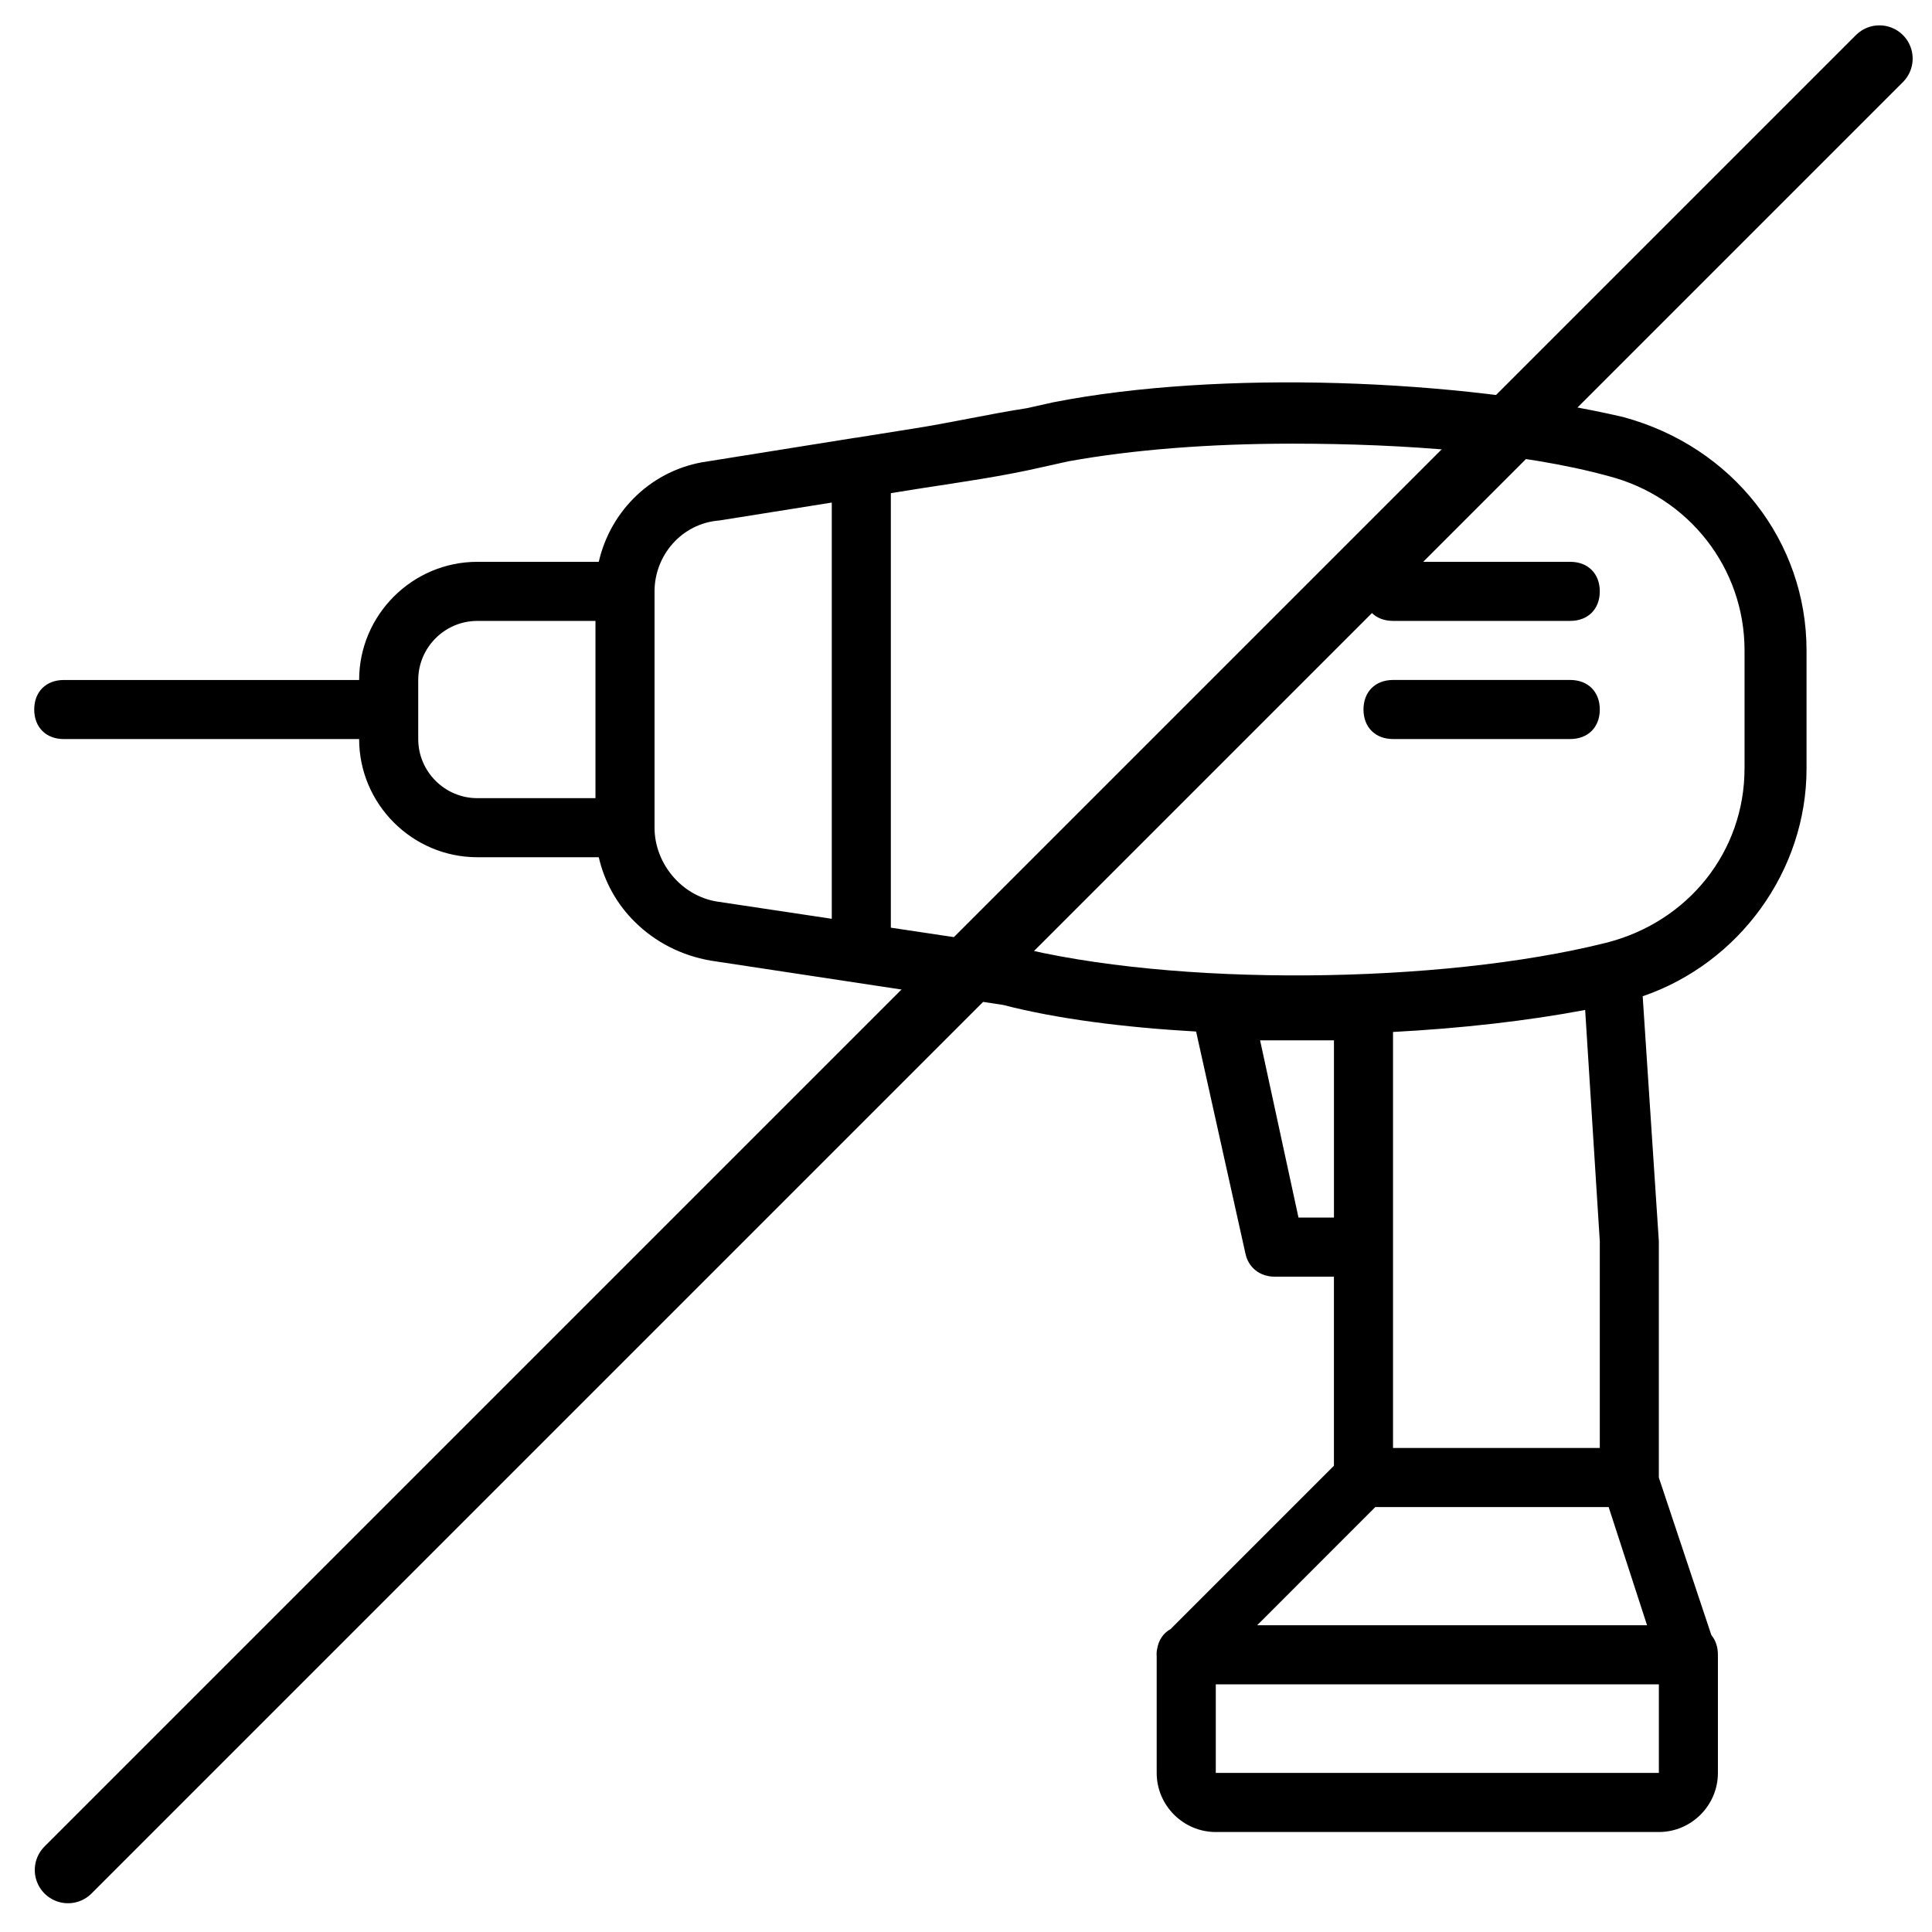
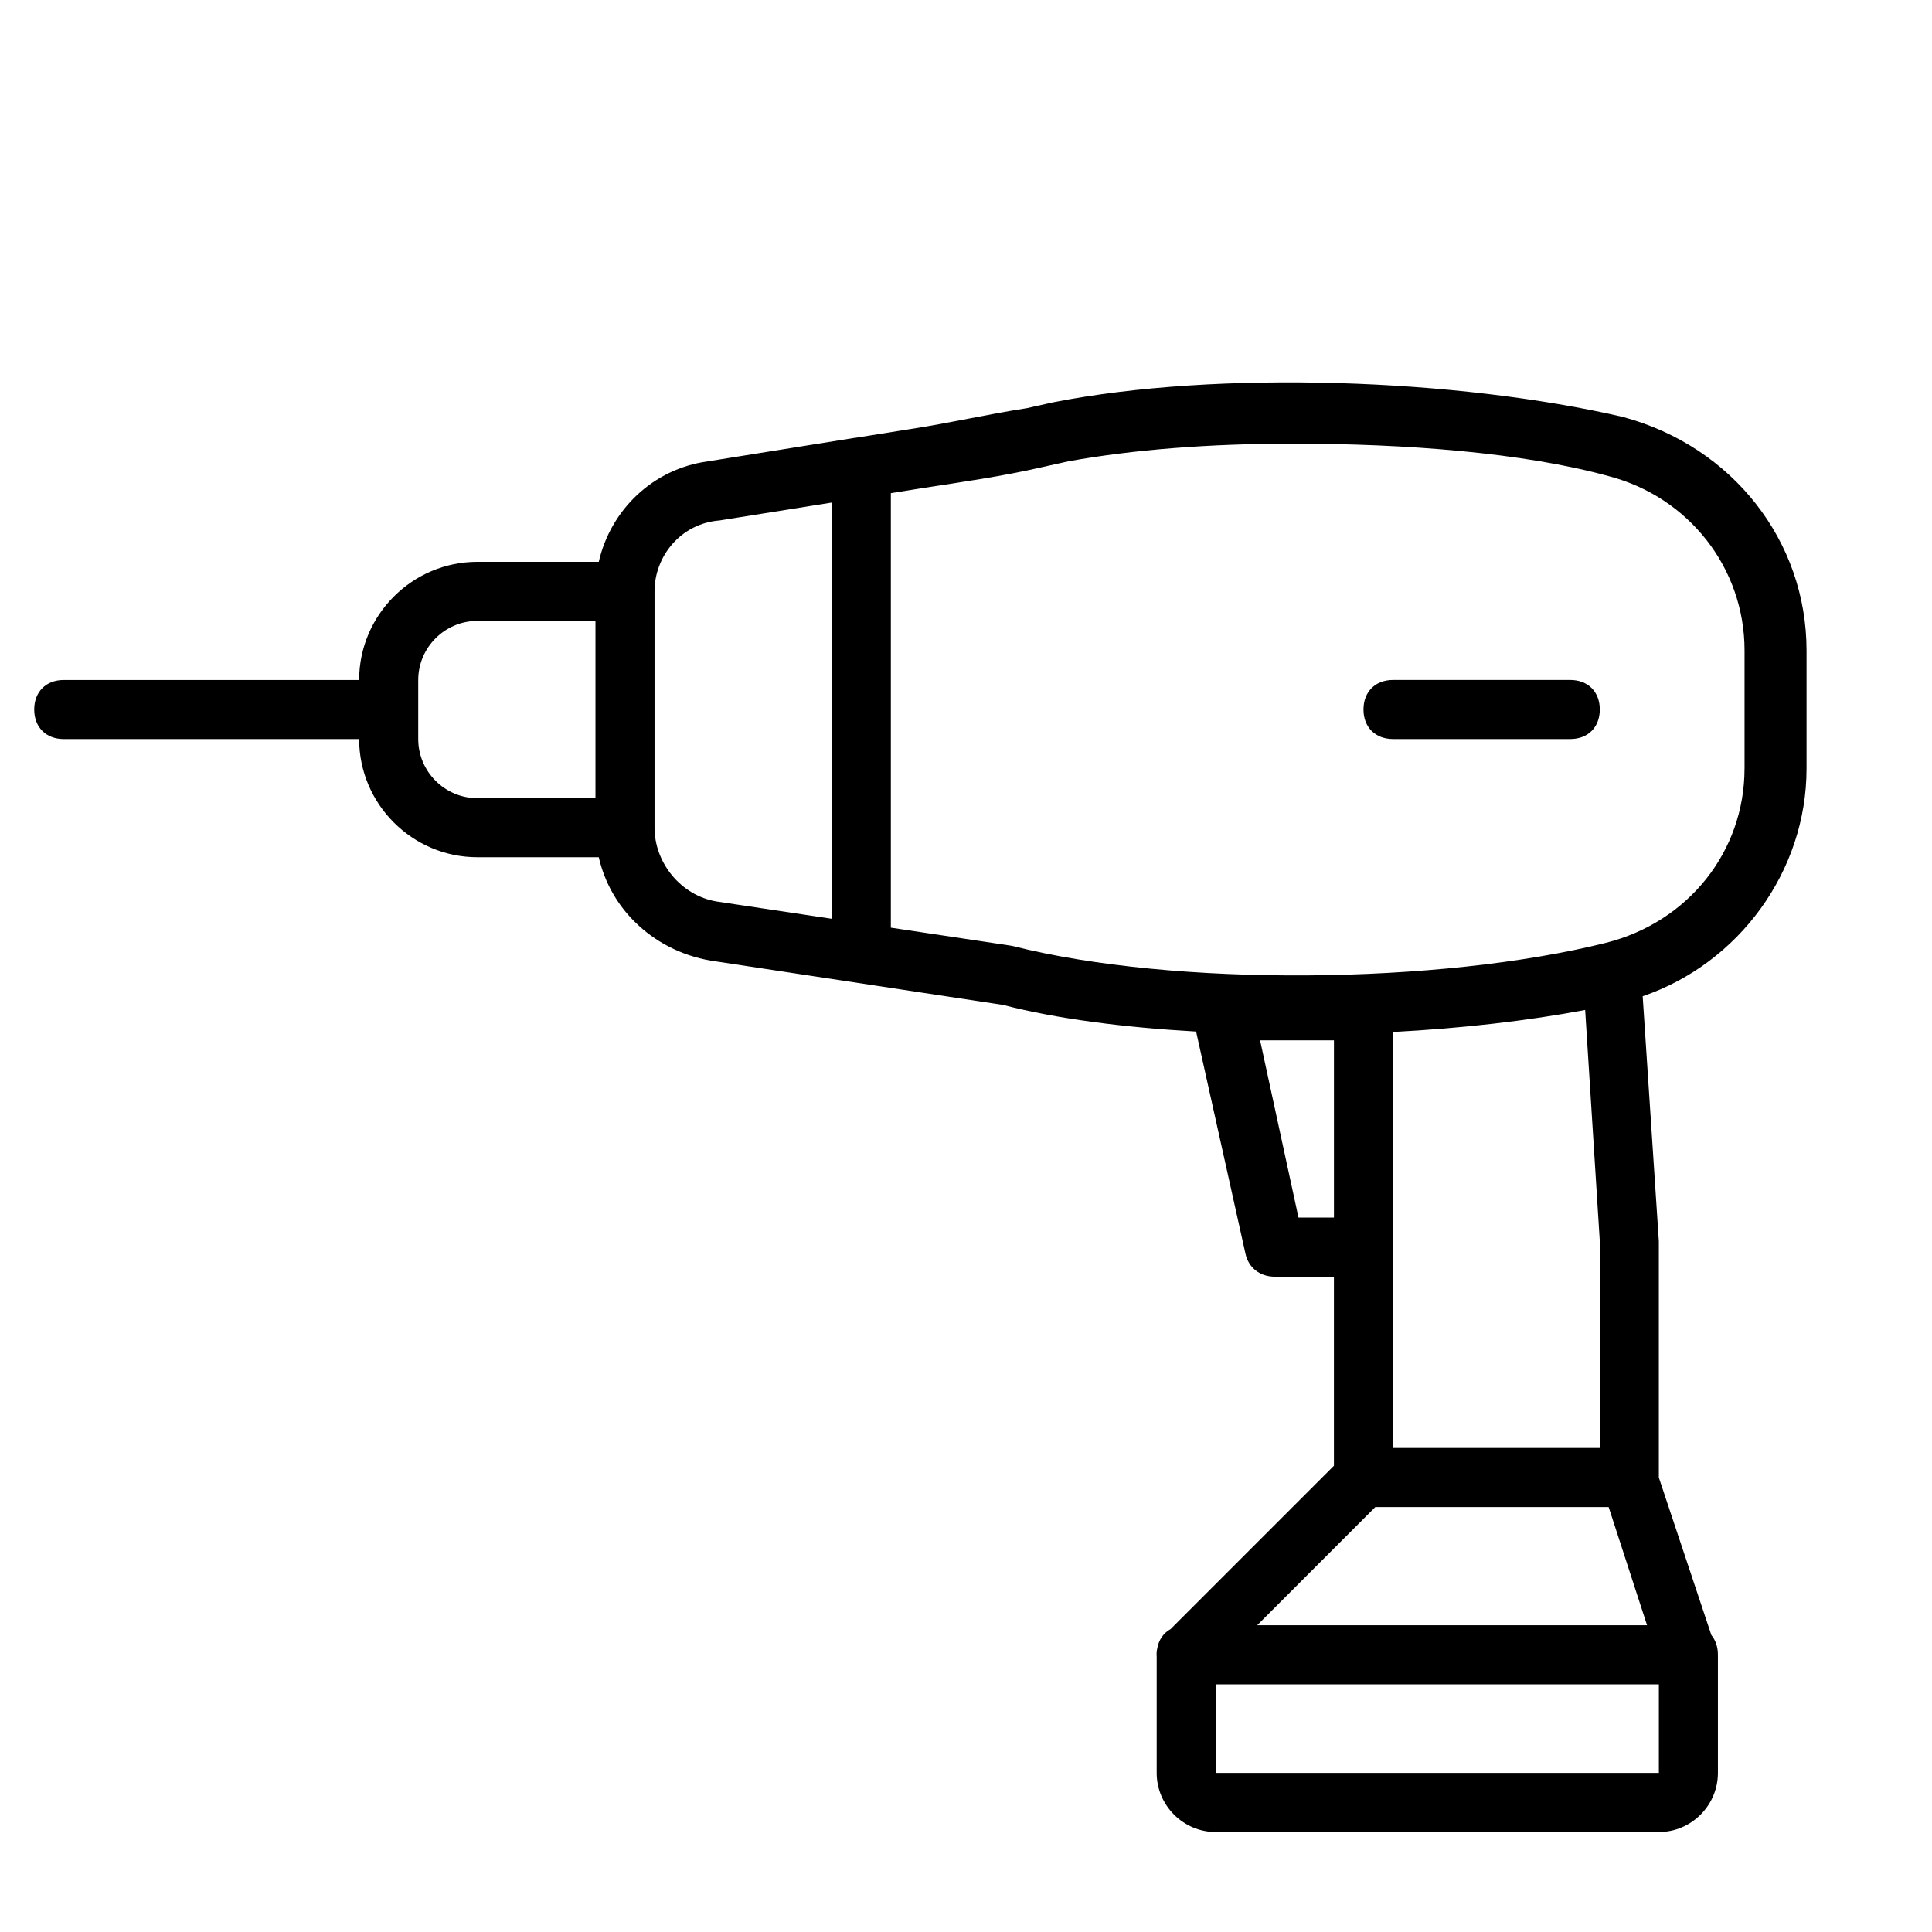
<svg xmlns="http://www.w3.org/2000/svg" viewBox="0 0 800 800" data-name="Layer 1" id="Layer_1">
  <defs>
    <style>
      .cls-1 {
        fill: none;
        stroke: #000;
        stroke-linecap: round;
        stroke-miterlimit: 10;
        stroke-width: 27.52px;
      }
    </style>
  </defs>
  <g>
-     <path d="M650.21,232.64h-73.39c-7.34,0-12.23,4.89-12.23,12.23s4.89,12.23,12.23,12.23h73.39c7.34,0,12.23-4.89,12.23-12.23s-4.89-12.23-12.23-12.23Z" />
    <path d="M650.21,281.56h-73.39c-7.34,0-12.23,4.89-12.23,12.23s4.89,12.23,12.23,12.23h73.39c7.34,0,12.23-4.89,12.23-12.23s-4.89-12.23-12.23-12.23Z" />
    <path d="M672.22,172.7c-68.5-15.9-167.57-19.57-236.07-6.12l-11.01,2.45c-15.9,2.45-31.8,6.12-47.7,8.56l-23.02,3.67c-.07,0-.14,0-.22,0l-61.16,9.79c-22.72,3.1-40.21,20.15-45.1,41.59h-50.3c-26.91,0-48.93,22.02-48.93,48.93H26.4c-7.34,0-12.23,4.89-12.23,12.23s4.89,12.23,12.23,12.23h122.31c0,26.91,22.02,48.93,48.93,48.93h50.3c2.36,10.36,7.67,19.69,15.08,26.92,8.13,8.02,18.86,13.74,31.25,15.89l121.09,18.35c22.31,5.78,50.21,9.33,79.92,11.02l20.38,91.72c1.22,6.12,6.12,9.79,12.23,9.79h24.46v78.28l-67.63,67.63c-2.95,1.64-4.93,4.47-5.55,8.12-.23,1.04-.31,2.11-.21,3.2v48.26c0,13.45,11.01,24.46,24.46,24.46h183.47c13.45,0,24.46-11.01,24.46-24.46v-48.93c0-3.28-.98-6.06-2.71-8.15l-21.75-65.24v-97.85l-6.69-101.44c39.84-13.64,67.85-51.79,67.85-94.26v-48.93c0-45.25-30.58-84.39-75.83-96.63ZM297.94,215.51l46.48-7.41v172.35l-47.7-7.16c-14.68-2.45-25.69-15.9-25.69-30.58v-97.85c0-14.68,11.01-28.13,26.91-29.35ZM173.18,306.03v-24.46c0-13.45,11.01-24.46,24.46-24.46h48.93v73.39h-48.93c-13.45,0-24.46-11.01-24.46-24.46ZM662.44,513.96v85.62h-85.62v-83.17h0v-89.09c28.32-1.5,55.78-4.62,79.56-9.12l6.06,95.76ZM537.68,504.18l-15.9-73.39h30.58v73.39h-14.68ZM569.48,624.05h96.63l15.9,48.93h-161.45l48.92-48.93ZM686.9,734.13h-183.47v-36.69h183.47v36.69h0ZM722.37,318.26c0,34.25-23.24,63.6-57.49,72.17-68.5,17.12-178.58,18.35-245.85,1.22l-50.15-7.52v-179.92l13.45-2.15c15.9-2.45,33.02-4.89,48.93-8.56l11.01-2.45c26.91-4.89,58.71-7.34,92.96-7.34,46.48,0,95.41,3.67,130.88,13.45,33.02,8.56,56.27,37.92,56.27,72.17v48.92h0Z" />
  </g>
-   <line y2="24.26" x2="778.23" y1="774.33" x1="28.16" class="cls-1" />
</svg>